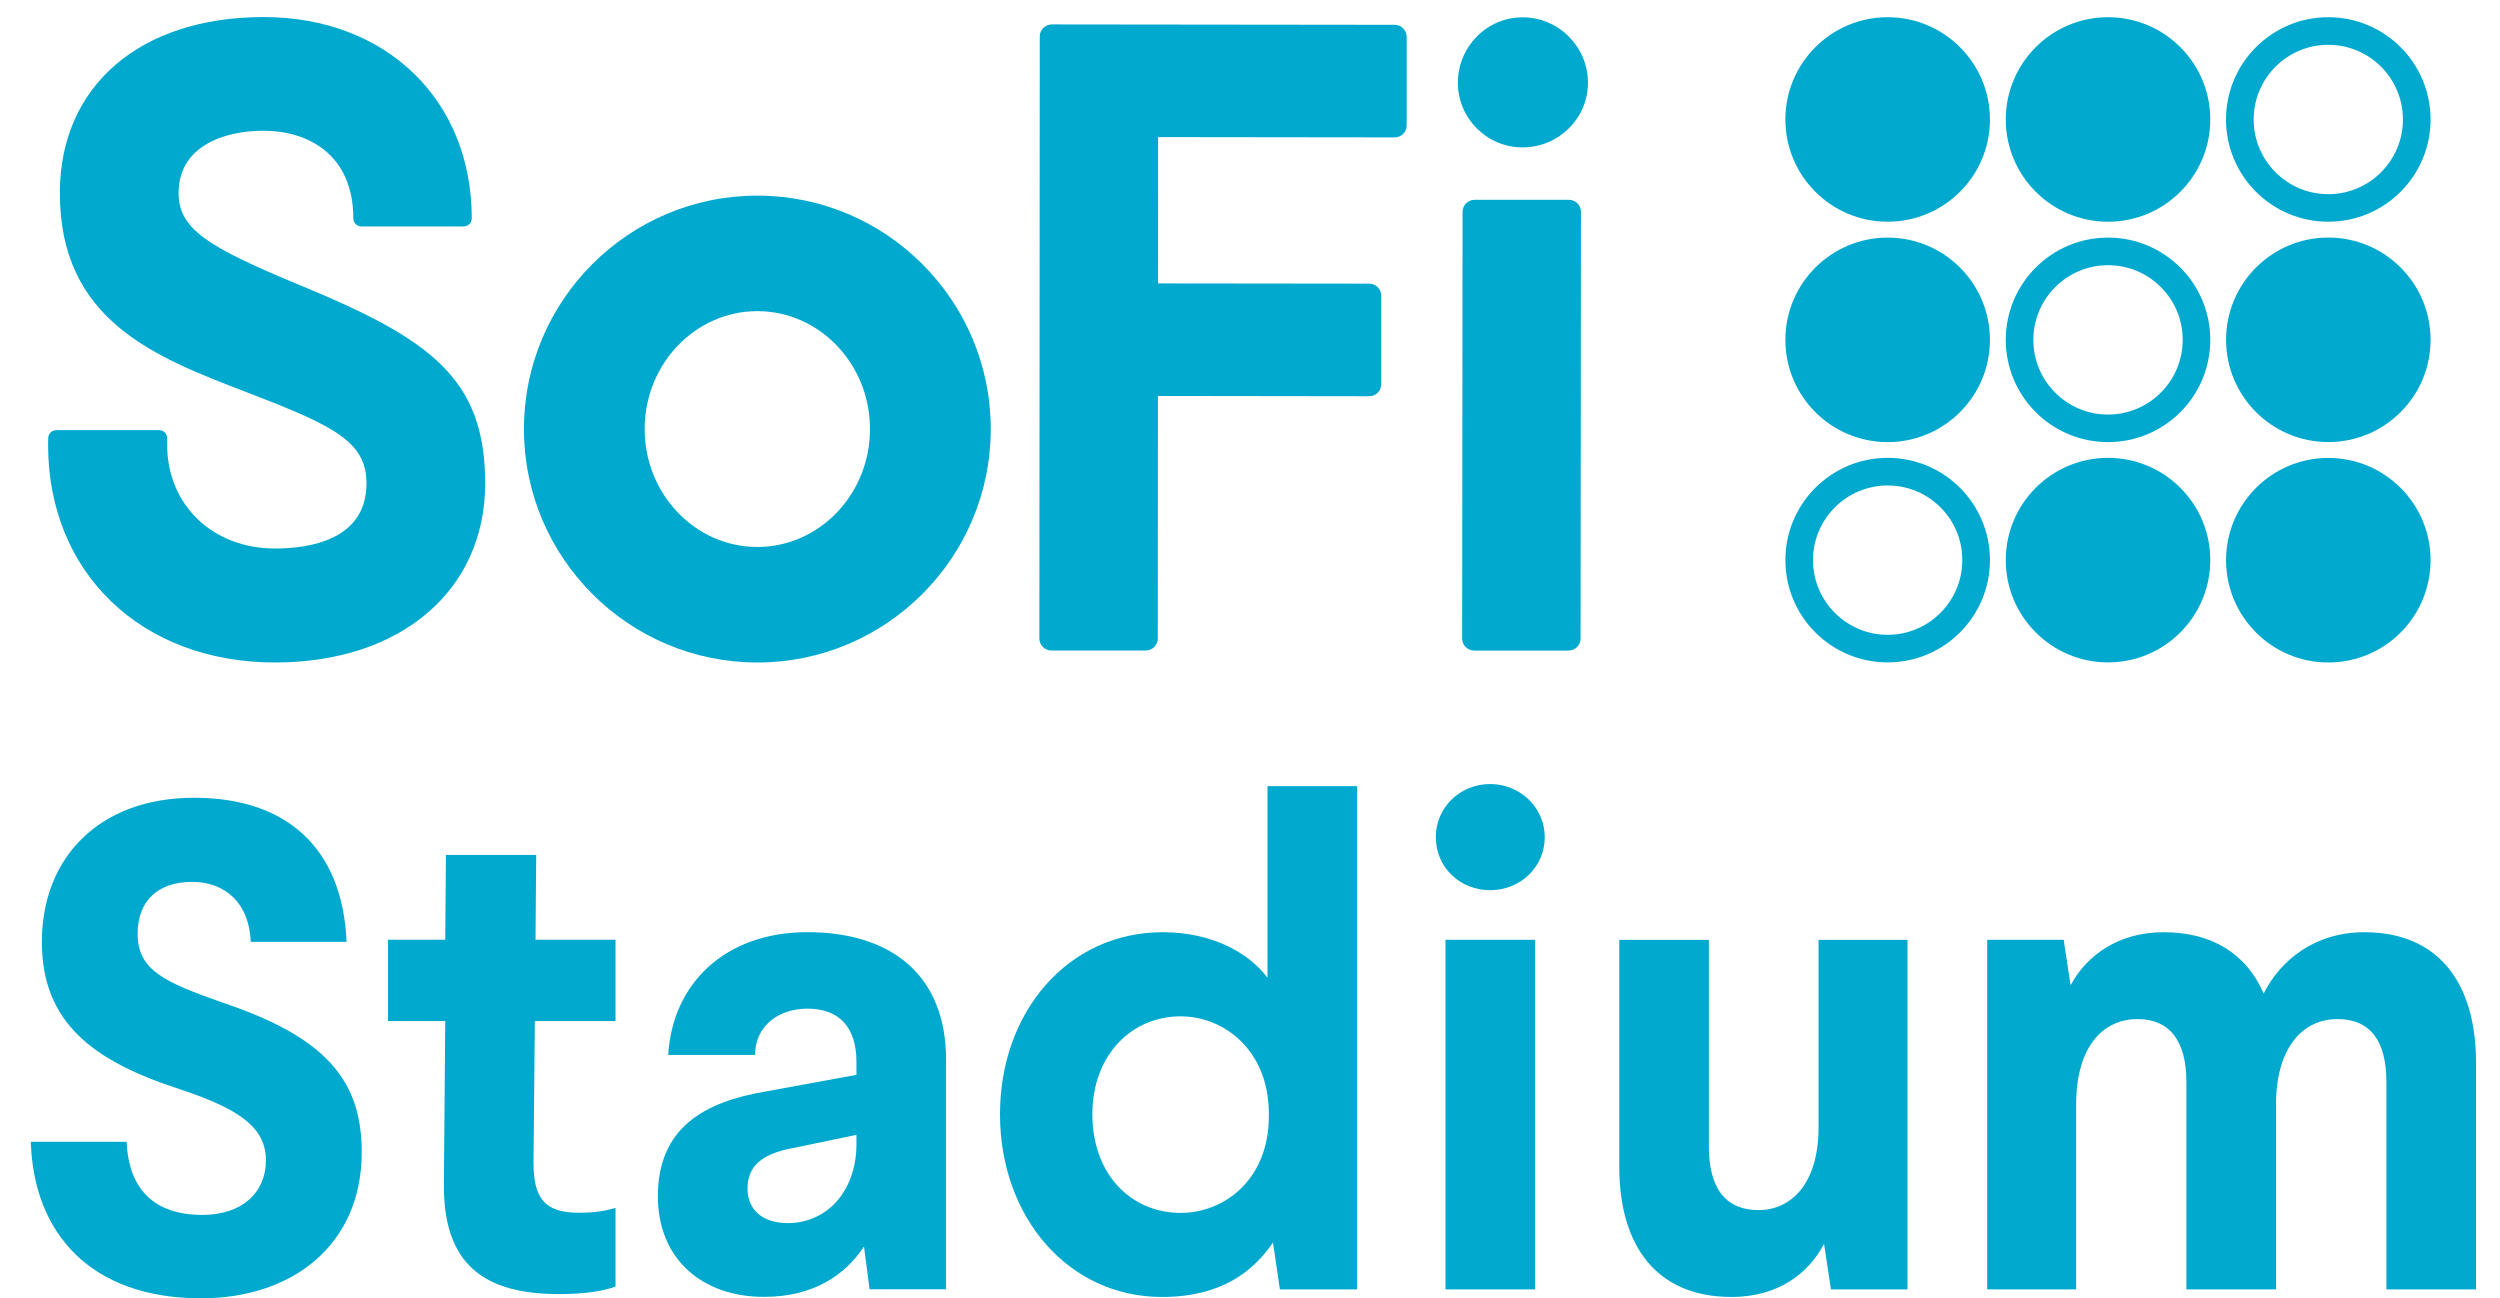
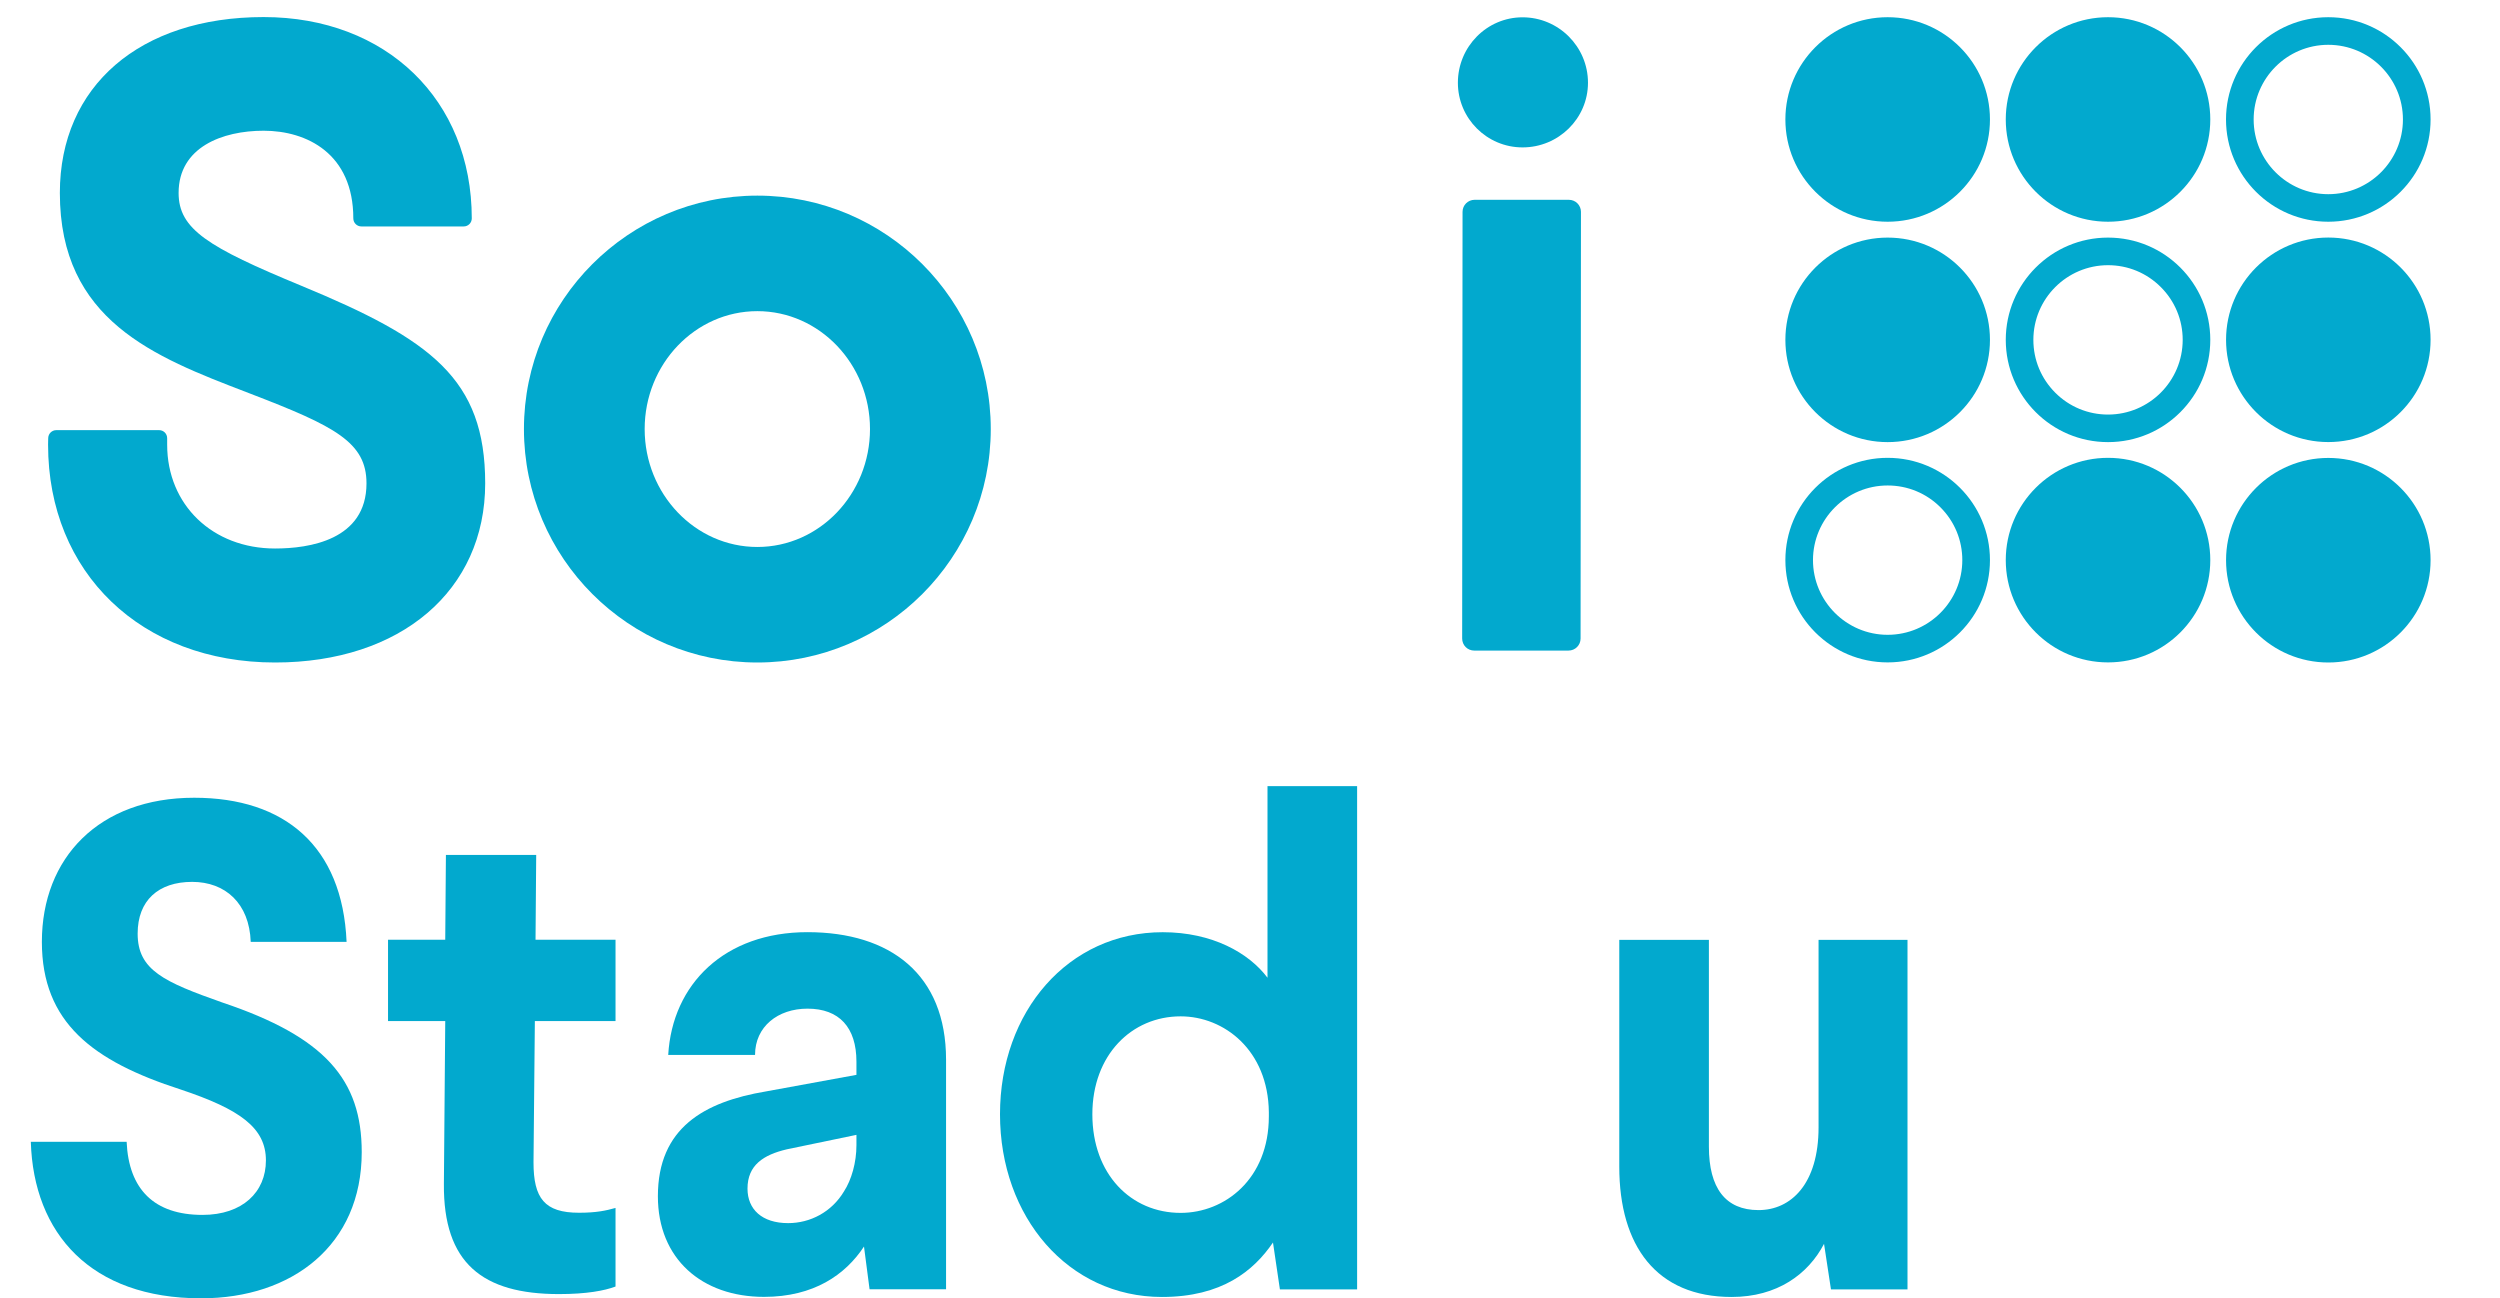
<svg xmlns="http://www.w3.org/2000/svg" width="52" height="27" viewBox="0 0 52 27" fill="none">
  <path d="M15.753 4.069C13.076 4.069 10.898 6.247 10.898 8.924C10.898 11.601 13.076 13.78 15.753 13.78C18.43 13.78 20.608 11.601 20.608 8.924C20.608 6.248 18.43 4.069 15.753 4.069ZM18.096 8.924C18.096 10.276 17.045 11.377 15.753 11.377C14.46 11.377 13.409 10.276 13.409 8.924C13.409 7.573 14.46 6.472 15.753 6.472C17.045 6.472 18.096 7.573 18.096 8.924Z" fill="#02A9CE" />
  <path d="M32.81 4.229C32.763 4.182 32.7 4.156 32.633 4.156H30.671C30.533 4.156 30.421 4.268 30.421 4.406L30.413 13.281C30.413 13.348 30.439 13.412 30.486 13.459C30.533 13.506 30.597 13.532 30.664 13.532H32.625C32.764 13.532 32.876 13.42 32.876 13.282L32.884 4.406C32.884 4.34 32.857 4.276 32.81 4.229Z" fill="#02A9CE" />
  <path d="M31.669 3.066C32.419 3.066 33.03 2.463 33.03 1.721C33.03 0.971 32.419 0.36 31.669 0.36C30.927 0.36 30.324 0.971 30.324 1.721C30.324 2.463 30.927 3.066 31.669 3.066Z" fill="#02A9CE" />
-   <path d="M29.009 0.516L21.877 0.508C21.739 0.508 21.627 0.621 21.627 0.759L21.619 13.28C21.619 13.347 21.645 13.411 21.693 13.458C21.739 13.505 21.803 13.531 21.87 13.531H23.831C23.97 13.531 24.082 13.419 24.082 13.281L24.085 8.236L28.479 8.242C28.546 8.242 28.61 8.216 28.656 8.169C28.704 8.122 28.73 8.058 28.73 7.991V6.151C28.73 6.013 28.618 5.9 28.48 5.9L24.087 5.895L24.088 2.852L29.008 2.858H29.009C29.075 2.858 29.139 2.831 29.186 2.785C29.233 2.738 29.259 2.674 29.259 2.607V0.767C29.259 0.628 29.147 0.516 29.009 0.516Z" fill="#02A9CE" />
  <path d="M6.268 5.944C4.321 5.139 3.715 4.767 3.715 4.013C3.715 3.06 4.628 2.719 5.483 2.719C6.385 2.719 7.349 3.198 7.349 4.543C7.349 4.635 7.424 4.71 7.516 4.71H9.646C9.738 4.71 9.813 4.635 9.813 4.543C9.813 2.077 8.033 0.355 5.483 0.355C2.908 0.355 1.245 1.791 1.245 4.013C1.245 6.666 3.214 7.423 5.118 8.154L5.219 8.193C6.964 8.864 7.623 9.198 7.623 10.054C7.623 11.233 6.431 11.409 5.721 11.409C4.421 11.409 3.477 10.501 3.477 9.25V9.115C3.477 9.022 3.403 8.947 3.31 8.947H1.171C1.08 8.947 1.006 9.019 1.003 9.109L1.002 9.144C1.001 9.179 1 9.214 1 9.25C1 11.917 2.941 13.78 5.721 13.78C8.335 13.78 10.092 12.283 10.092 10.054C10.092 7.877 8.965 7.059 6.268 5.944Z" fill="#02A9CE" />
  <path d="M48.428 0.932C49.285 0.932 49.981 1.629 49.981 2.485C49.981 3.342 49.285 4.039 48.428 4.039C47.572 4.039 46.876 3.342 46.876 2.485C46.876 1.629 47.572 0.932 48.428 0.932ZM48.428 0.358C47.254 0.358 46.301 1.311 46.301 2.485C46.301 3.66 47.254 4.612 48.428 4.612C49.603 4.612 50.556 3.66 50.556 2.485C50.556 1.311 49.603 0.358 48.428 0.358Z" fill="#02A9CE" />
  <path d="M50.556 7.068C50.556 5.894 49.604 4.941 48.429 4.941C47.255 4.941 46.302 5.894 46.302 7.068C46.302 8.243 47.255 9.195 48.429 9.195C49.604 9.195 50.556 8.243 50.556 7.068Z" fill="#02A9CE" />
  <path d="M50.556 11.652C50.556 10.478 49.604 9.525 48.429 9.525C47.255 9.525 46.302 10.478 46.302 11.652C46.302 12.827 47.255 13.78 48.429 13.78C49.604 13.78 50.556 12.827 50.556 11.652Z" fill="#02A9CE" />
  <path d="M43.847 5.516C44.262 5.516 44.652 5.678 44.945 5.971C45.239 6.265 45.4 6.654 45.4 7.069C45.4 7.926 44.703 8.623 43.847 8.623C43.433 8.623 43.042 8.461 42.749 8.168C42.456 7.874 42.294 7.485 42.294 7.069C42.294 6.213 42.991 5.516 43.847 5.516ZM43.847 4.942C42.673 4.942 41.72 5.895 41.72 7.069C41.72 8.244 42.673 9.196 43.847 9.196C45.022 9.196 45.974 8.244 45.974 7.069C45.974 5.895 45.022 4.942 43.847 4.942Z" fill="#02A9CE" />
  <path d="M39.263 9.196C40.438 9.196 41.391 8.244 41.391 7.069C41.391 5.895 40.439 4.942 39.263 4.942C38.089 4.942 37.136 5.895 37.136 7.069C37.136 8.244 38.089 9.196 39.263 9.196Z" fill="#02A9CE" />
  <path d="M43.847 4.612C45.022 4.612 45.974 3.66 45.974 2.485C45.974 1.311 45.022 0.358 43.847 0.358C42.673 0.358 41.72 1.311 41.72 2.485C41.72 3.66 42.673 4.612 43.847 4.612Z" fill="#02A9CE" />
  <path d="M39.263 4.612C40.438 4.612 41.391 3.66 41.391 2.485C41.391 1.311 40.439 0.358 39.263 0.358C38.089 0.358 37.136 1.311 37.136 2.485C37.136 3.66 38.089 4.612 39.263 4.612Z" fill="#02A9CE" />
  <path d="M43.847 13.778C45.022 13.778 45.974 12.825 45.974 11.65C45.974 10.476 45.022 9.523 43.847 9.523C42.673 9.523 41.72 10.476 41.72 11.65C41.72 12.825 42.673 13.778 43.847 13.778Z" fill="#02A9CE" />
  <path d="M39.263 10.098C39.678 10.098 40.068 10.259 40.361 10.552C40.655 10.846 40.816 11.236 40.816 11.65C40.816 12.507 40.12 13.204 39.263 13.204C38.407 13.204 37.71 12.507 37.71 11.65C37.711 10.794 38.407 10.098 39.263 10.098ZM39.263 9.523C38.089 9.523 37.136 10.476 37.136 11.65C37.136 12.826 38.089 13.778 39.263 13.778C40.438 13.778 41.391 12.826 41.391 11.65C41.391 10.476 40.438 9.523 39.263 9.523Z" fill="#02A9CE" />
  <path d="M7.209 19.591H5.215C5.187 18.788 4.685 18.343 3.997 18.343C3.294 18.343 2.863 18.73 2.863 19.419C2.863 20.179 3.409 20.423 4.627 20.853C6.764 21.57 7.524 22.459 7.524 23.965C7.524 25.9 6.076 27.005 4.183 27.005C1.888 27.005 0.698 25.657 0.641 23.749H2.634C2.677 24.739 3.208 25.27 4.212 25.27C5.043 25.27 5.531 24.796 5.531 24.137C5.531 23.462 5 23.075 3.753 22.66C1.931 22.072 0.871 21.269 0.871 19.591C0.871 17.842 2.06 16.593 4.039 16.593C5.918 16.593 7.123 17.597 7.209 19.591Z" fill="#02A9CE" />
  <path d="M11.139 19.546H12.803V21.238H11.125L11.097 24.178C11.097 24.924 11.326 25.225 12.043 25.225C12.401 25.225 12.602 25.182 12.803 25.125V26.76C12.574 26.846 12.201 26.917 11.627 26.917C10.035 26.917 9.218 26.272 9.233 24.623L9.261 21.238H8.071V19.546H9.261L9.275 17.782H11.153L11.139 19.546Z" fill="#02A9CE" />
  <path d="M19.678 22.042V26.817H18.087L17.971 25.928C17.584 26.516 16.925 26.975 15.892 26.975C14.601 26.975 13.684 26.186 13.684 24.882C13.684 23.461 14.644 22.917 15.935 22.701L17.814 22.357V22.084C17.814 21.368 17.455 20.98 16.796 20.98C16.179 20.98 15.705 21.354 15.705 21.942H13.899C13.985 20.464 15.075 19.389 16.795 19.389C18.516 19.389 19.678 20.264 19.678 22.042ZM16.365 23.906C15.878 24.021 15.548 24.236 15.548 24.723C15.548 25.154 15.849 25.441 16.393 25.441C16.853 25.441 17.298 25.211 17.555 24.781C17.713 24.537 17.814 24.178 17.814 23.82V23.605L16.365 23.906Z" fill="#02A9CE" />
  <path d="M28.228 26.819H26.622L26.478 25.844C26.077 26.432 25.417 26.977 24.169 26.977C22.219 26.977 20.8 25.314 20.8 23.177C20.8 21.04 22.219 19.39 24.184 19.39C25.216 19.39 25.977 19.821 26.364 20.337V16.351H28.228L28.228 26.819ZM22.721 23.177C22.721 24.425 23.525 25.228 24.557 25.228C25.475 25.228 26.392 24.525 26.392 23.22V23.134C26.378 21.843 25.46 21.14 24.557 21.14C23.539 21.14 22.721 21.943 22.721 23.177Z" fill="#02A9CE" />
-   <path d="M32.131 17.412C32.131 18.042 31.615 18.516 30.997 18.516C30.367 18.516 29.865 18.042 29.865 17.412C29.865 16.795 30.367 16.308 30.997 16.308C31.615 16.308 32.131 16.795 32.131 17.412ZM31.93 26.819H30.066V19.548H31.93V26.819Z" fill="#02A9CE" />
  <path d="M39.676 26.819H38.084L37.94 25.872C37.61 26.504 36.965 26.977 36.018 26.977C34.455 26.977 33.681 25.916 33.681 24.267V19.549H35.545V23.851C35.545 24.711 35.889 25.17 36.578 25.17C37.252 25.17 37.826 24.626 37.826 23.45V19.549H39.676L39.676 26.819Z" fill="#02A9CE" />
-   <path d="M51.501 22.1V26.819H49.637V22.502C49.637 21.656 49.307 21.197 48.618 21.197C47.93 21.197 47.37 21.742 47.342 22.889V26.819H45.477V22.502C45.477 21.656 45.133 21.197 44.46 21.197C43.742 21.197 43.184 21.77 43.184 22.975V26.819H41.334V19.548H42.925L43.068 20.494C43.398 19.877 44.058 19.39 45.004 19.39C46.037 19.39 46.739 19.863 47.084 20.666C47.428 19.977 48.145 19.39 49.178 19.39C50.726 19.39 51.501 20.451 51.501 22.1Z" fill="#02A9CE" />
</svg>